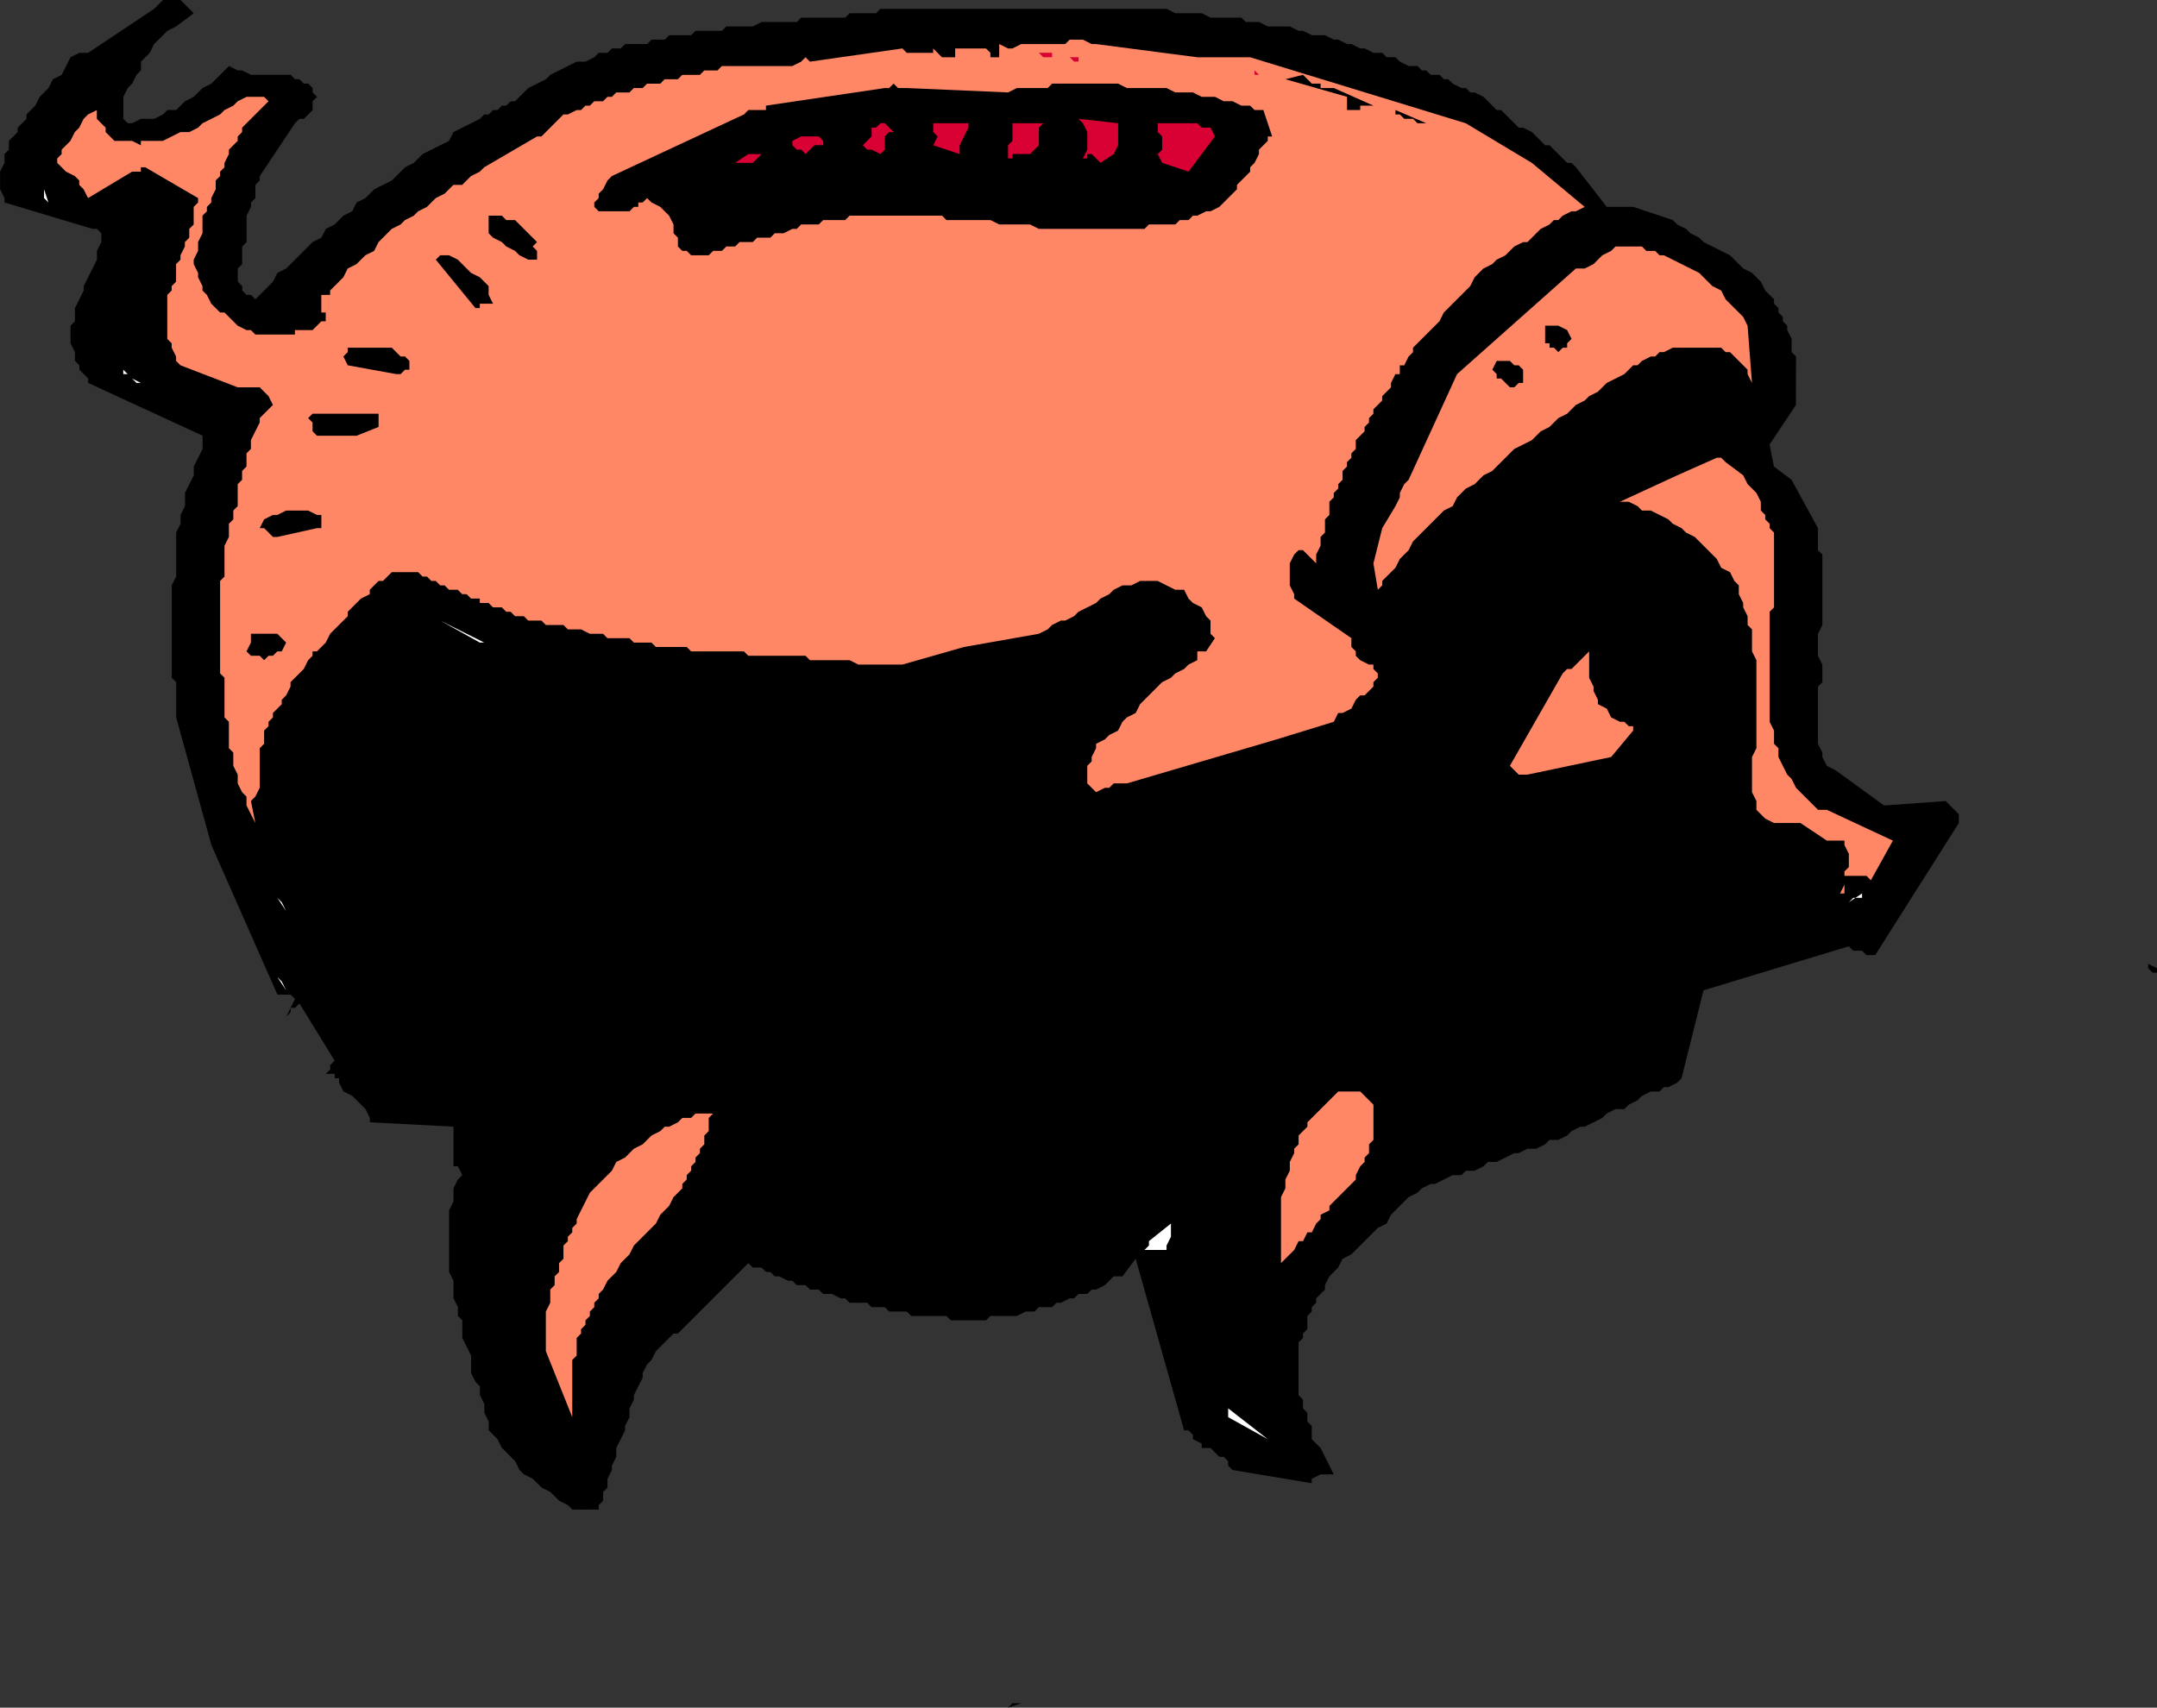
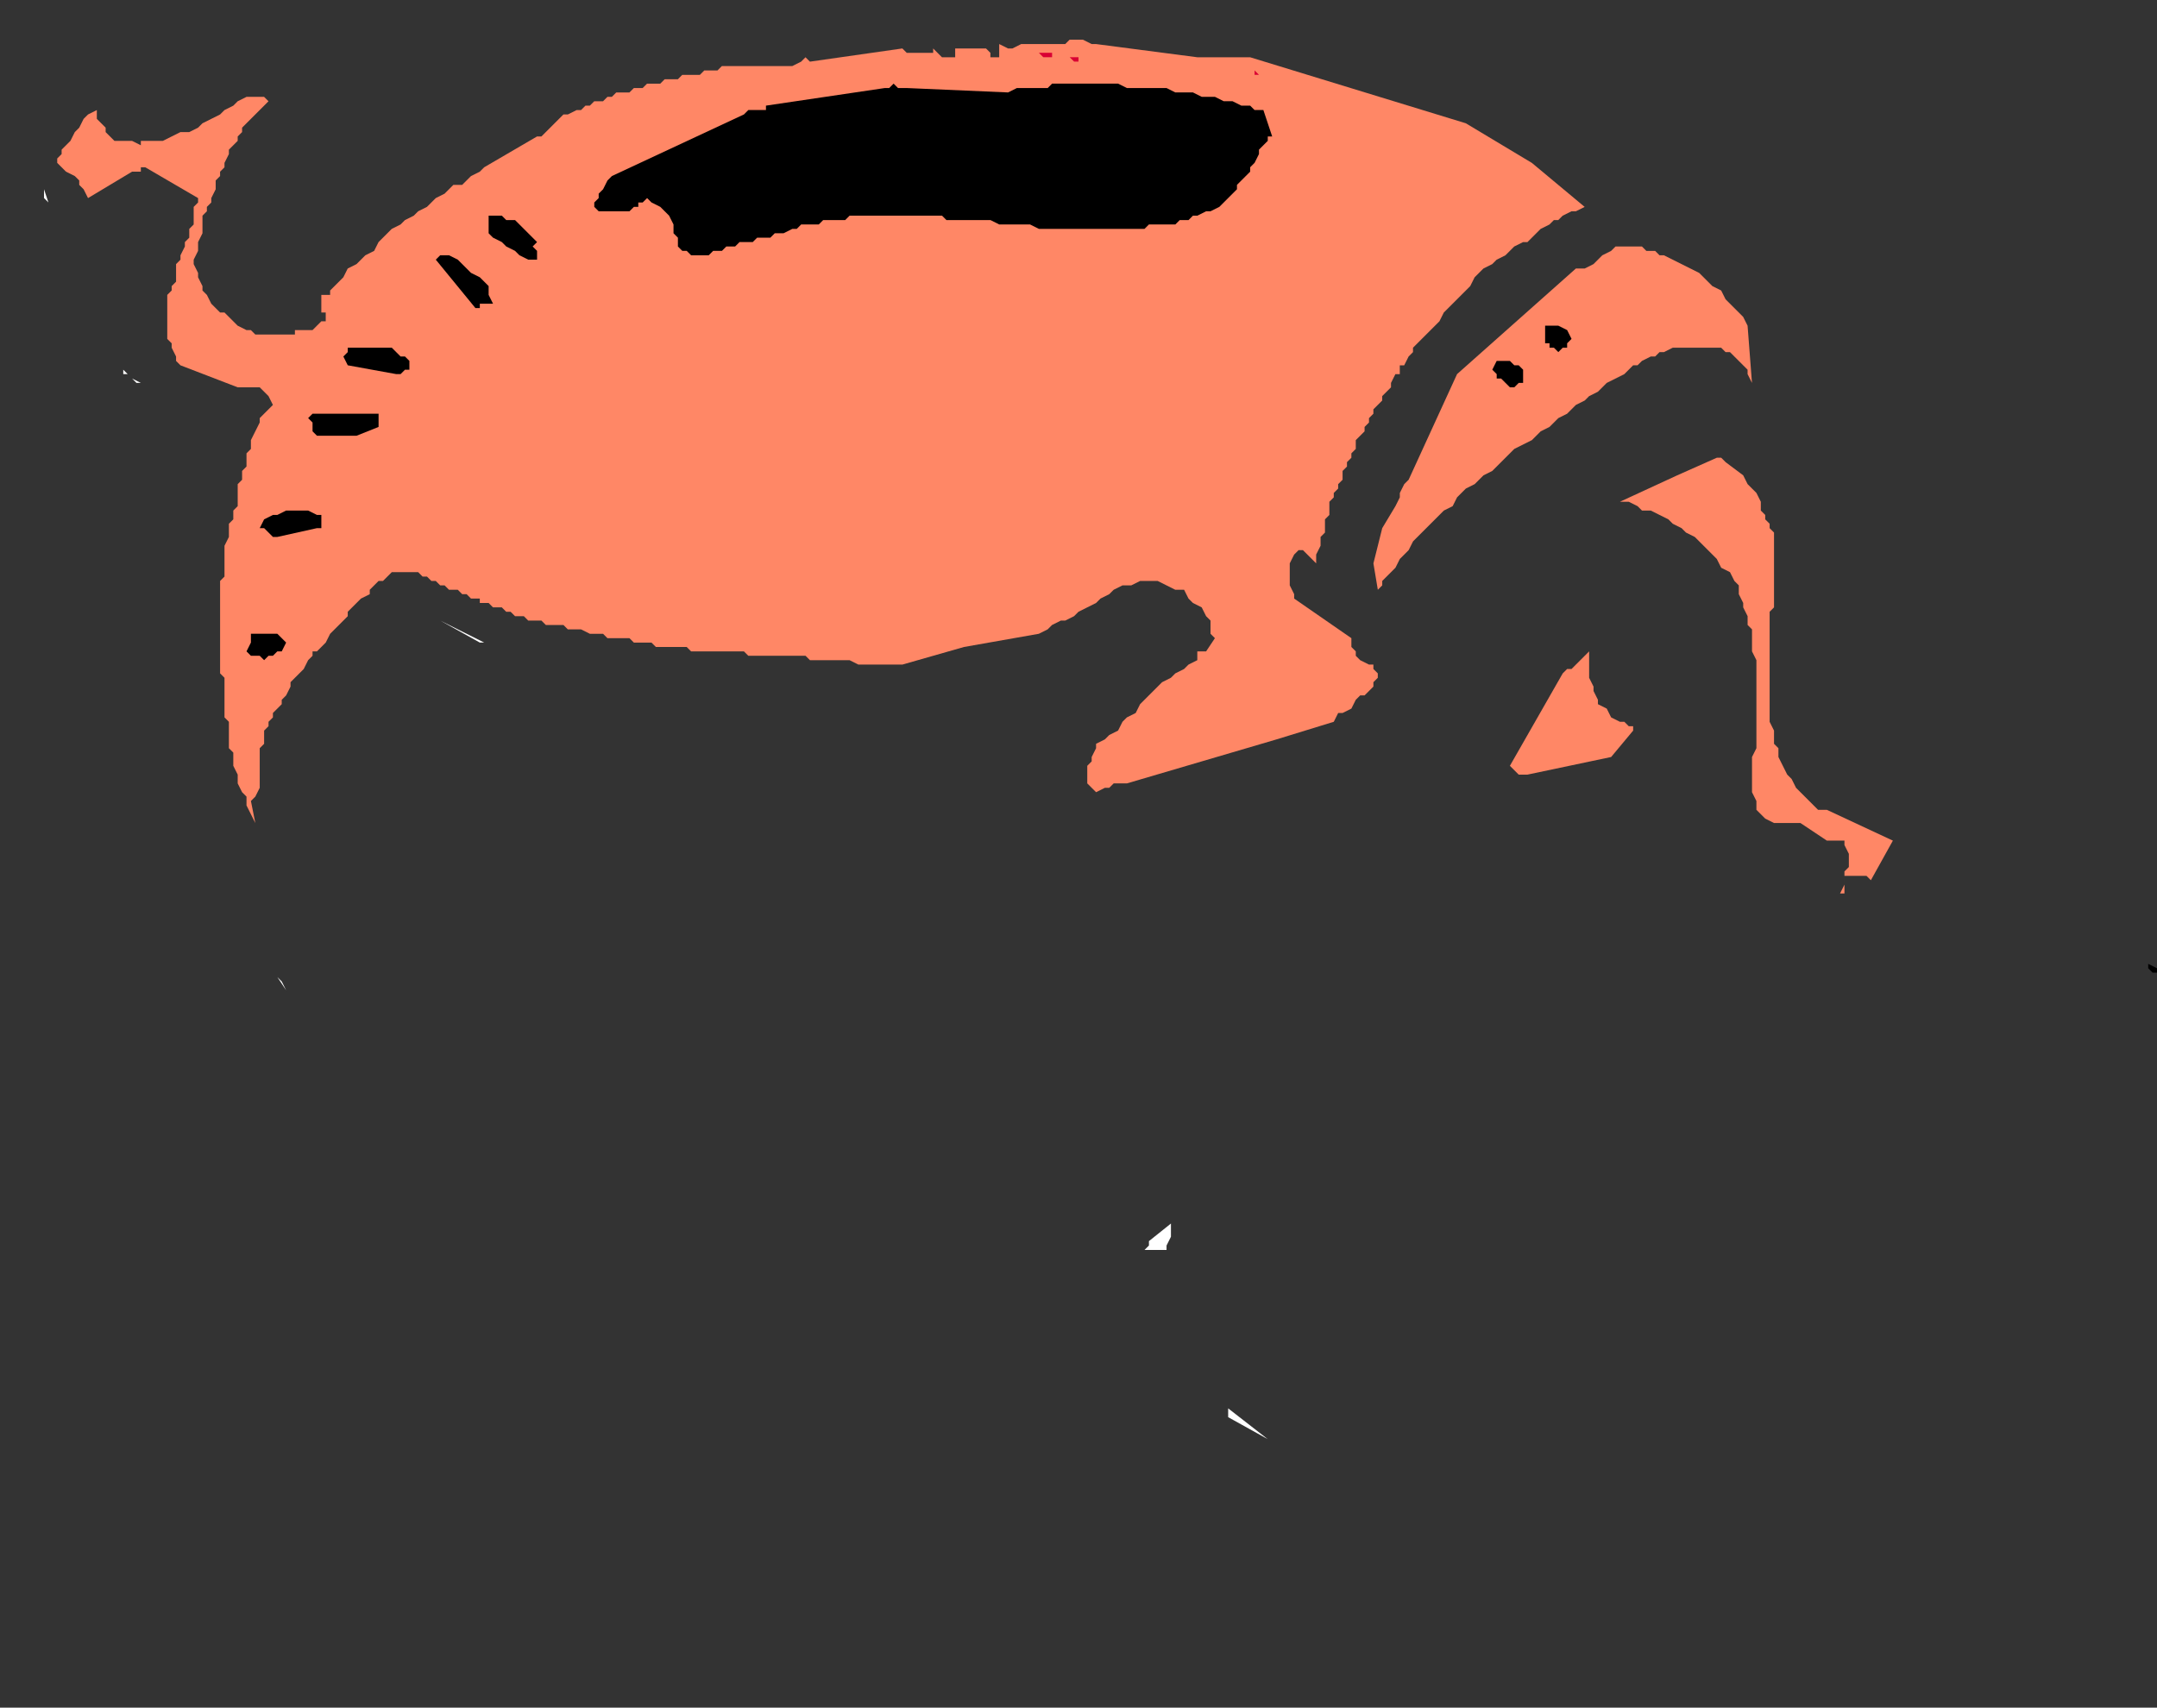
<svg xmlns="http://www.w3.org/2000/svg" width="490" height="388" version="1.2">
  <rect width="100%" height="100%" fill="#333333" stroke="none" />
  <g fill="none" fill-rule="evenodd" stroke-linecap="square" stroke-linejoin="bevel" font-family="'Sans Serif'" font-size="12.5" font-weight="400">
-     <path fill="#000" d="m229 388 1-1h2l-3 1m-97-45h4v-1l1-1v-2l1-1v-2l1-2v-1l1-2v-2l1-2 1-2v-1l1-2v-2l1-2v-1l1-2 1-2v-1l1-2 1-1 1-2 1-1 1-1 2-2h1l16-16 1 1h2l1 1h1l1 1h1l2 1h1l1 1h2l1 1h2l1 1h2l2 1h1l1 1h4l1 1h3l1 1h4l1 1h8l1 1h8l1-1h6l2-1h2l1-1h3l1-1h1l2-1h1l1-1h2l1-1h1l2-1 1-1 1-1h2l3-4 11 39h1l1 1v1l2 1v1h2l1 1 1 1h1l1 1v1l1 1 18 3v-1l2-1h3l-1-2-1-2-1-2-1-1-1-1v-3l-1-1v-2l-1-1v-2l-1-1v-12l1-1v-1l1-1v-3l1-1v-1l1-1v-1l1-1 1-1v-1l1-2 1-1 1-1 1-2 2-1 2-2 2-2 2-2 2-1 1-2 2-2 2-2 2-1 1-1 2-1h1l2-1 2-1h2l1-1h2l2-1 1-1h2l2-1 2-1h1l2-1h2l2-1 1-1h2l2-1 1-1 2-1h1l2-1 2-1 1-1 2-1h2l1-1 2-1 1-1 2-1h2l1-1h1l2-1 1-1 5-20 33-10 1 1h2l1 1h2l19-30v-2l-1-1-1-1-1-1-14 1-11-8-2-1-1-2v-1l-1-2v-13l1-1v-4l-1-2v-5l1-2v-16l-1-1v-5l-6-11-4-3-1-5 6-9V81l-1-1v-3l-1-2v-1l-1-1v-1l-1-1v-1l-1-1v-1l-2-2-1-2-2-2-2-1-2-2-1-1-2-1-2-1-2-1-1-1-2-1-1-1-2-1-1-1-9-3h-6l-7-9-1-1h-1l-1-1-1-1-1-1-1-1h-1l-1-1-1-1-1-1-2-1h-1l-1-1-1-1-1-1-1-1h-1l-1-1-1-1-1-1-2-1h-1l-1-1h-1l-2-1-1-1h-1l-1-1h-2l-1-1h-1l-1-1h-2l-2-1-1-1h-2l-1-1h-2l-2-1h-1l-2-1h-1l-2-1h-1l-2-1h-3l-2-1h-1l-2-1h-5l-2-1h-3l-1-1h-7l-2-1h-6l-2-1h-65l-1 1h-6l-1 1h-10l-1 1h-8l-2 1h-6l-1 1h-6l-1 1h-5l-1 1h-3l-1 1h-5l-1 1h-2l-1 1h-2l-1 1-2 1h-2l-2 1-2 1-2 1-1 1-2 1-2 1-1 1-2 2h-1l-1 1h-1l-1 1h-1l-1 1h-1l-1 1-2 1-2 1-2 1-1 2-2 1-2 1-2 1-2 2-2 1-1 1-2 2-2 1-2 1-2 2-2 1-1 2-2 1-2 2-2 1-1 2-2 1-2 2-2 2-2 2-2 1-1 2-1 1-1 1-1 1-1 1-1-1h-1l-1-1v-1l-1-1v-3l1-1v-4l1-1v-6l1-2v-1l1-1v-3l1-1v-1l8-12 1-1h1l1-1 1-1v-2l1-1-1-1v-1l-1-1h-1l-1-1h-1l-1-1h-9l-2-1h-1l-2-1-1 1-1 1-1 1-1 1-2 1-1 1-1 1-2 1-1 1-1 1h-2l-1 1-2 1h-3l-2 1h-1l-1-1v-5l1-2 1-1 1-2 1-1v-2l1-1 1-1 1-2 1-1 1-1 1-1 2-1 4-3-2-2-1-1h-4l-1 1-1 1-15 10h-2l-2 1-1 2-1 2-2 1-1 2-2 2-1 2-1 1-1 1v1l-1 1-1 1v1l-1 1-1 1v2l-1 1v2l-1 2v4l1 2v1l20 6h1l1 1v2l-1 2v2l-1 2-1 2-1 2v1l-1 2-1 2v3l-1 1v4l1 2v2l1 1v1l2 2v1l26 12v3l-1 2-1 2v2l-1 2-1 2v3l-1 2v2l-1 2v10l-1 2v21l1 1v8l8 29 15 34h3l1 1-2 4 1-1v-1h1l1-1 8 13-1 1v1l-1 1h-2v-1 1h4v1h1v1l1 2 2 1 2 2 1 1 1 2v1l19 1v9h1l1 2-1 1-1 2v3l-1 2v14l1 2v4l1 2v2l1 1v4l1 2 1 2v4l1 2 1 1v2l1 2v2l1 2v2l1 1 1 1 1 2 1 1 1 1 1 1 1 2 1 1 2 1 1 1 1 1 2 1 1 1 1 1 2 1 1 1h2" />
    <path fill="#fff" d="m288 327-9-7v2l9 5" />
-     <path fill="#ff8766" d="M130 321v-12l1-1v-4l1-1v-1l1-1v-1l1-1v-1l1-1v-1l1-1v-1l1-1 1-2 2-2 1-2 2-2 1-2 2-2 1-1 2-2 1-2 2-2 1-2 2-2v-1l1-1v-1l1-1v-1l1-1v-1l1-1v-1l1-1v-2l1-1v-3l1-1h-4l-1 1h-2l-1 1-2 1h-1l-1 1-2 1-2 2-2 1-2 2-2 1-1 2-2 2-1 1-2 2-1 2-1 2-1 2v1l-1 1v1l-1 1v1l-1 1v3l-1 1v2l-1 1v2l-1 1v3l-1 2v9l6 15v-1m161-33v-1l1-1 1-1 1-1 1-2h1l1-2h1l1-2 1-1v-1l2-1v-1l1-1 1-1 1-1 1-1 1-1 1-1v-1l1-2 1-1v-1l1-1v-2l1-1v-8l-3-3h-5l-1 1-1 1-1 1-1 1-1 1-1 1-1 1v1l-1 1-1 1v2l-1 1v1l-1 2v2l-1 2v2l-1 2v16" />
    <path fill="#fff" d="M261 284h4v-1l1-2v-3l-5 4v1l-1 1h1M65 225l-1-2-1-1 2 3" />
    <path fill="#000" d="M490 221v-1l-2-1v1l1 1h1" />
-     <path fill="#fff" d="m65 207-1-2-1-1 2 3m355-2 1-1h2v-1l-3 2" />
    <path fill="#ff8766" d="M419 202v-3h5l1 1 5-9-15-7h-2l-2-2-1-1-2-2-1-2-1-1-1-2-1-2v-2l-1-1v-3l-1-2v-25l1-1v-17l-1-1v-1l-1-1v-1l-1-1v-2l-1-2-1-1-1-1-1-2-4-3-1-1h-1l-9 4-13 6h2l2 1 1 1h2l2 1 2 1 1 1 2 1 1 1 2 1 1 1 1 1 2 2 1 1 1 2 2 1 1 2 1 1v2l1 2v1l1 2v2l1 1v5l1 2v20l-1 2v8l1 2v2l1 1 1 1 2 1h6l6 4h4v1l1 2v3l-1 1v3l-1 2h1v-1M58 187l-1-5 1-1 1-2v-9l1-1v-3l1-1v-1l1-1v-1l1-1 1-1v-1l1-1 1-2v-1l2-2 1-1 1-2 1-1v-1h1l2-2 1-2 1-1 1-1 1-1 1-1v-1l1-1 2-2 2-1v-1l1-1 1-1h1l1-1 1-1h6l1 1h1l1 1h1l1 1h1l1 1h2l1 1h1l1 1h2v1h2l1 1h2l1 1h1l1 1h2l1 1h3l1 1h4l1 1h3l2 1h3l1 1h5l1 1h4l1 1h7l1 1h12l1 1h13l1 1h9l2 1h10l14-4 17-3 2-1 1-1 2-1h1l2-1 1-1 2-1 2-1 1-1 2-1 1-1 2-1h2l2-1h4l2 1 2 1h2l1 2 1 1 2 1 1 2 1 1v3l1 1-2 3h-2v2l-2 1-1 1-2 1-1 1-2 1-1 1-2 2-1 1-1 1-1 2-2 1-1 1-1 2-2 1-1 1-2 1v1l-1 2v1l-1 1v4l1 1 1 1 2-1h1l1-1h3l34-10 13-4 1-2h1l2-1 1-2 1-1h1l1-1 1-1v-1l1-1v-1l-1-1v-1h-1l-2-1-1-1v-1l-1-1v-2l-13-9v-1l-1-2v-5l1-2 1-1h1l1 1 1 1 1 1v-2l1-2v-2l1-1v-3l1-1v-3l1-1v-1l1-1v-1l1-1v-2l1-1v-1l1-1v-1l1-1v-2l1-1 1-1v-1l1-1v-1l1-1v-1l1-1 1-1v-1l1-1 1-1v-1l1-2h1v-2h1l1-2 1-1v-1l1-1 2-2 1-1 2-2 1-2 2-2 2-2 2-2 1-2 2-2 2-1 1-1 2-1 1-1 1-1 2-1h1l1-1 1-1 1-1 2-1 1-1h1l1-1 2-1h1l2-1-12-10-15-9-49-15h-12l-23-3h-1l-2-1h-3l-1 1h-10l-2 1h-1l-2-1v3h-2v-1l-1-1h-7v2h-3l-1-1-1-1v1h-6l-1-1-21 3-1-1-1 1-2 1h-16l-1 1h-3l-1 1h-4l-1 1h-3l-1 1h-3l-1 1h-2l-1 1h-3l-1 1h-1l-1 1h-2l-1 1h-1l-1 1h-1l-2 1h-1l-1 1-1 1-1 1-1 1-1 1h-1l-12 7-1 1-2 1-1 1-1 1h-2l-1 1-1 1-2 1-1 1-1 1-2 1-1 1-2 1-1 1-2 1-1 1-2 2-1 2-2 1-2 2-2 1-1 2-2 2-1 1v1h-2v4h1v2h-1l-1 1-1 1h-4v1h-9l-1-1h-1l-2-1-1-1-1-1-1-1h-1l-1-1-1-1-1-2-1-1v-1l-1-2v-1l-1-2v-1l1-2v-2l1-2v-4l1-1v-1l1-1v-1l1-2v-2l1-1v-1l1-1v-1l1-2v-1l1-1 1-1v-1l1-1v-1l1-1 1-1 1-1 1-1 2-2-1-1h-4l-2 1-1 1-2 1-1 1-2 1-2 1-1 1-2 1h-2l-2 1-2 1h-5v1l-2-1h-4l-1-1-1-1v-1l-1-1-1-1v-2l-2 1-1 1-1 2-1 1-1 2-1 1-1 1v1l-1 1v1l2 2 2 1 1 1v1l1 1 1 2 10-6h2v-1h1l12 7v1l-1 1v4l-1 1v2l-1 1v1l-1 2v1l-1 1v4l-1 1v1l-1 1v10l1 1v1l1 2v1l1 1 13 5h5l1 1 1 1 1 2-1 1-2 2v1l-1 2-1 2v2l-1 1v3l-1 1v2l-1 1v5l-1 1v2l-1 1v3l-1 2v7l-1 1v21l1 1v9l1 1v6l1 1v3l1 2v2l1 2 1 1v2l1 2 1 2m289-11 19-4 5-6v-1h-1l-1-1h-1l-2-1-1-2-2-1v-1l-1-2v-1l-1-2v-6l-1 1-1 1-1 1-1 1h-1l-1 1-12 21 1 1 1 1h2" />
    <path fill="#000" d="m62 149 1-1h1l1-2-1-1-1-1h-6v2l-1 2 1 1h2l1 1 1-1h1" />
    <path fill="#fff" d="m110 146-10-5 9 5h1" />
    <path fill="#ff8766" d="M314 133v-1l1-1 1-1 1-1 1-2 2-2 1-2 2-2 1-1 2-2 2-2 2-1 1-2 2-2 2-1 2-2 2-1 2-2 1-1 2-2 2-1 2-1 2-2 2-1 2-2 2-1 2-2 2-1 1-1 2-1 2-2 2-1 2-1 2-2h1l1-1 2-1h1l1-1h1l2-1h11l1 1h1l1 1 1 1 1 1 1 1v1l1 2-1-13-1-2-1-1-2-2-1-1-1-2-2-1-2-2-1-1-2-1-2-1-2-1-2-1h-1l-1-1h-2l-1-1h-6l-1 1-2 1-1 1-1 1-2 1h-2l-27 24-11 24-1 1-1 2v1l-1 2-3 5-2 8 1 6 1-1" />
    <path fill="#000" d="m63 122 9-2h1v-3h-1l-2-1h-5l-2 1h-1l-2 1-1 2h1l1 1 1 1h1m10-23h8l5-2v-3H71l-1 1 1 1v2l1 1h1" />
    <path fill="#fff" d="m32 87-2-1-1-1-1-1v-1 2h1l1 1 1 1h1" />
    <path fill="#000" d="m344 88 1-1h1v-3l-1-1h-1l-1-1h-3l-1 2 1 1v1h1l1 1 1 1h1M90 85h1l1-1h1v-2l-1-1h-1l-1-1-1-1H79v1l-1 1 1 2 11 2m266-6v-1l1-1-1-2-2-1h-3v4h1v1h1l1 1 1-1h1m-247-9v-1h3l-1-2v-2l-1-1-1-1-2-1-1-1-1-1-1-1-2-1h-2l-1 1 9 11h1m11-11h2v-2l-1-1 1-1-1-1-1-1-1-1-1-1-1-1h-2l-1-1h-3v4l1 1 2 1 1 1 2 1 1 1 2 1m41-1 1-1h2l1-1h2l1-1h3l1-1h3l1-1h2l2-1h1l1-1h4l1-1h5l1-1h21l1 1h10l2 1h7l2 1h24l1-1h6l1-1h2l1-1h1l2-1h1l2-1 1-1 1-1 1-1 1-1v-1l1-1 1-1 1-1v-1l1-1 1-2v-1l1-1 1-1v-1h1l-2-6h-2l-1-1h-2l-2-1h-2l-2-1h-3l-2-1h-4l-2-1h-9l-2-1h-15l-1 1h-7l-2 1-23-1h-2l-1-1-1 1h-1l-27 4v1h-4l-1 1-30 14-1 1-1 2-1 1v1l-1 1v1l1 1h7l1-1h1v-1h1l1-1 1 1 2 1 1 1 1 1 1 2v2l1 1v2l1 1h1l1 1h4" />
    <path fill="#fff" d="M10 45v-2l1 3-1-1" />
-     <path fill="#d90033" d="m270 39 6-8-1-2h-2l-1-1h-9v2l1 1v3l-1 1 1 2 6 2m-103-2h4l1-1 1-1h-3l-3 2m79-1h1v-1h1l1 1 1 1 3-2 1-2v-5l-9-1 1 1 1 2v4l-1 2m-46-1 1-1v-3l1-1h1l-1-1-1-1h-1l-1 1h-1v2l-1 1-1 1 1 1h1l2 1m30 0h4l1-1 1-1v-4l1-1h-7v4l-1 1v3h1v-1m-46-1 1-1h2v-1l-1-1h-4l-2 1v1l1 1h1l1 1 1-1m28-1 6 2v-2l1-2 1-2v-1h-8v2l1 1-1 2" />
-     <path fill="#000" d="m324 28-7-3v1h1l1 1h2l1 1h2m-15-3v-1h3l-9-4h-3v-1h-2l-1-1-1-1-4 1 14 4v3h3" />
    <path fill="#d90033" d="M284 17h1v-1l1 1h2-4v1-1m-12-1-9-1 9 1m-12-2h-7 7m-16 0h1v-1h1-3l1 1m-6-1h1v-1h-4 1l1 1h1" />
  </g>
</svg>